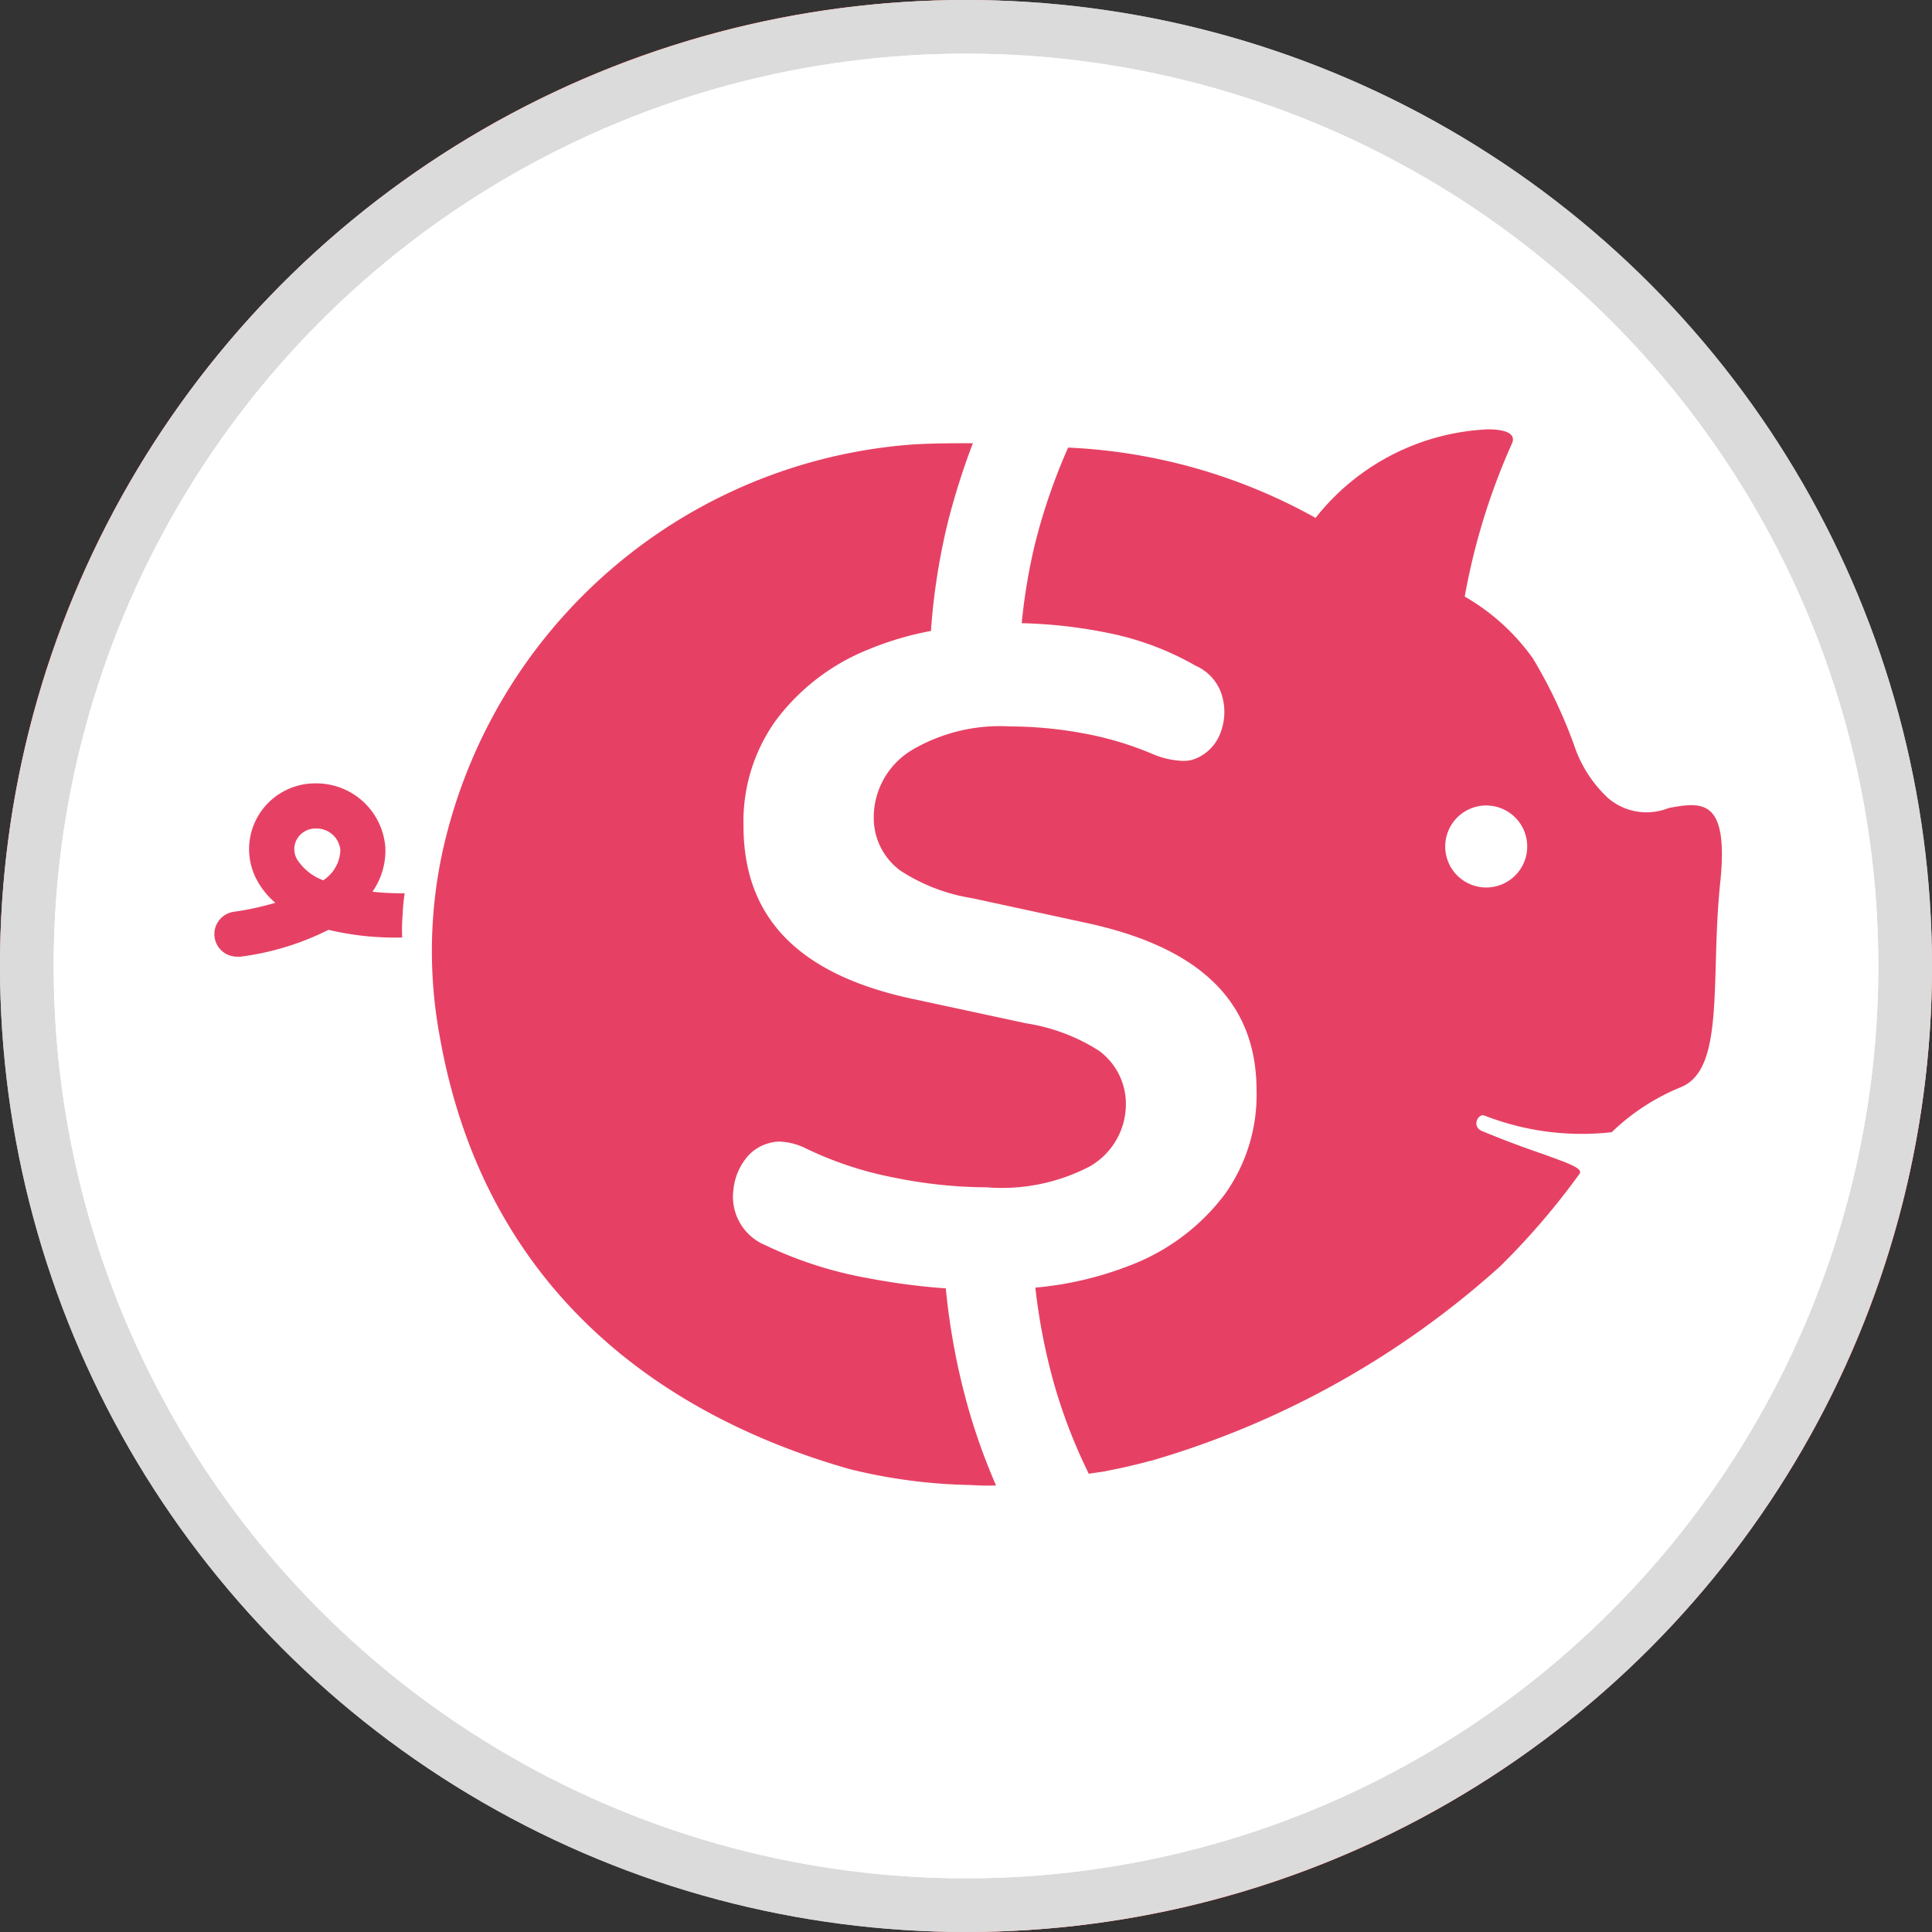
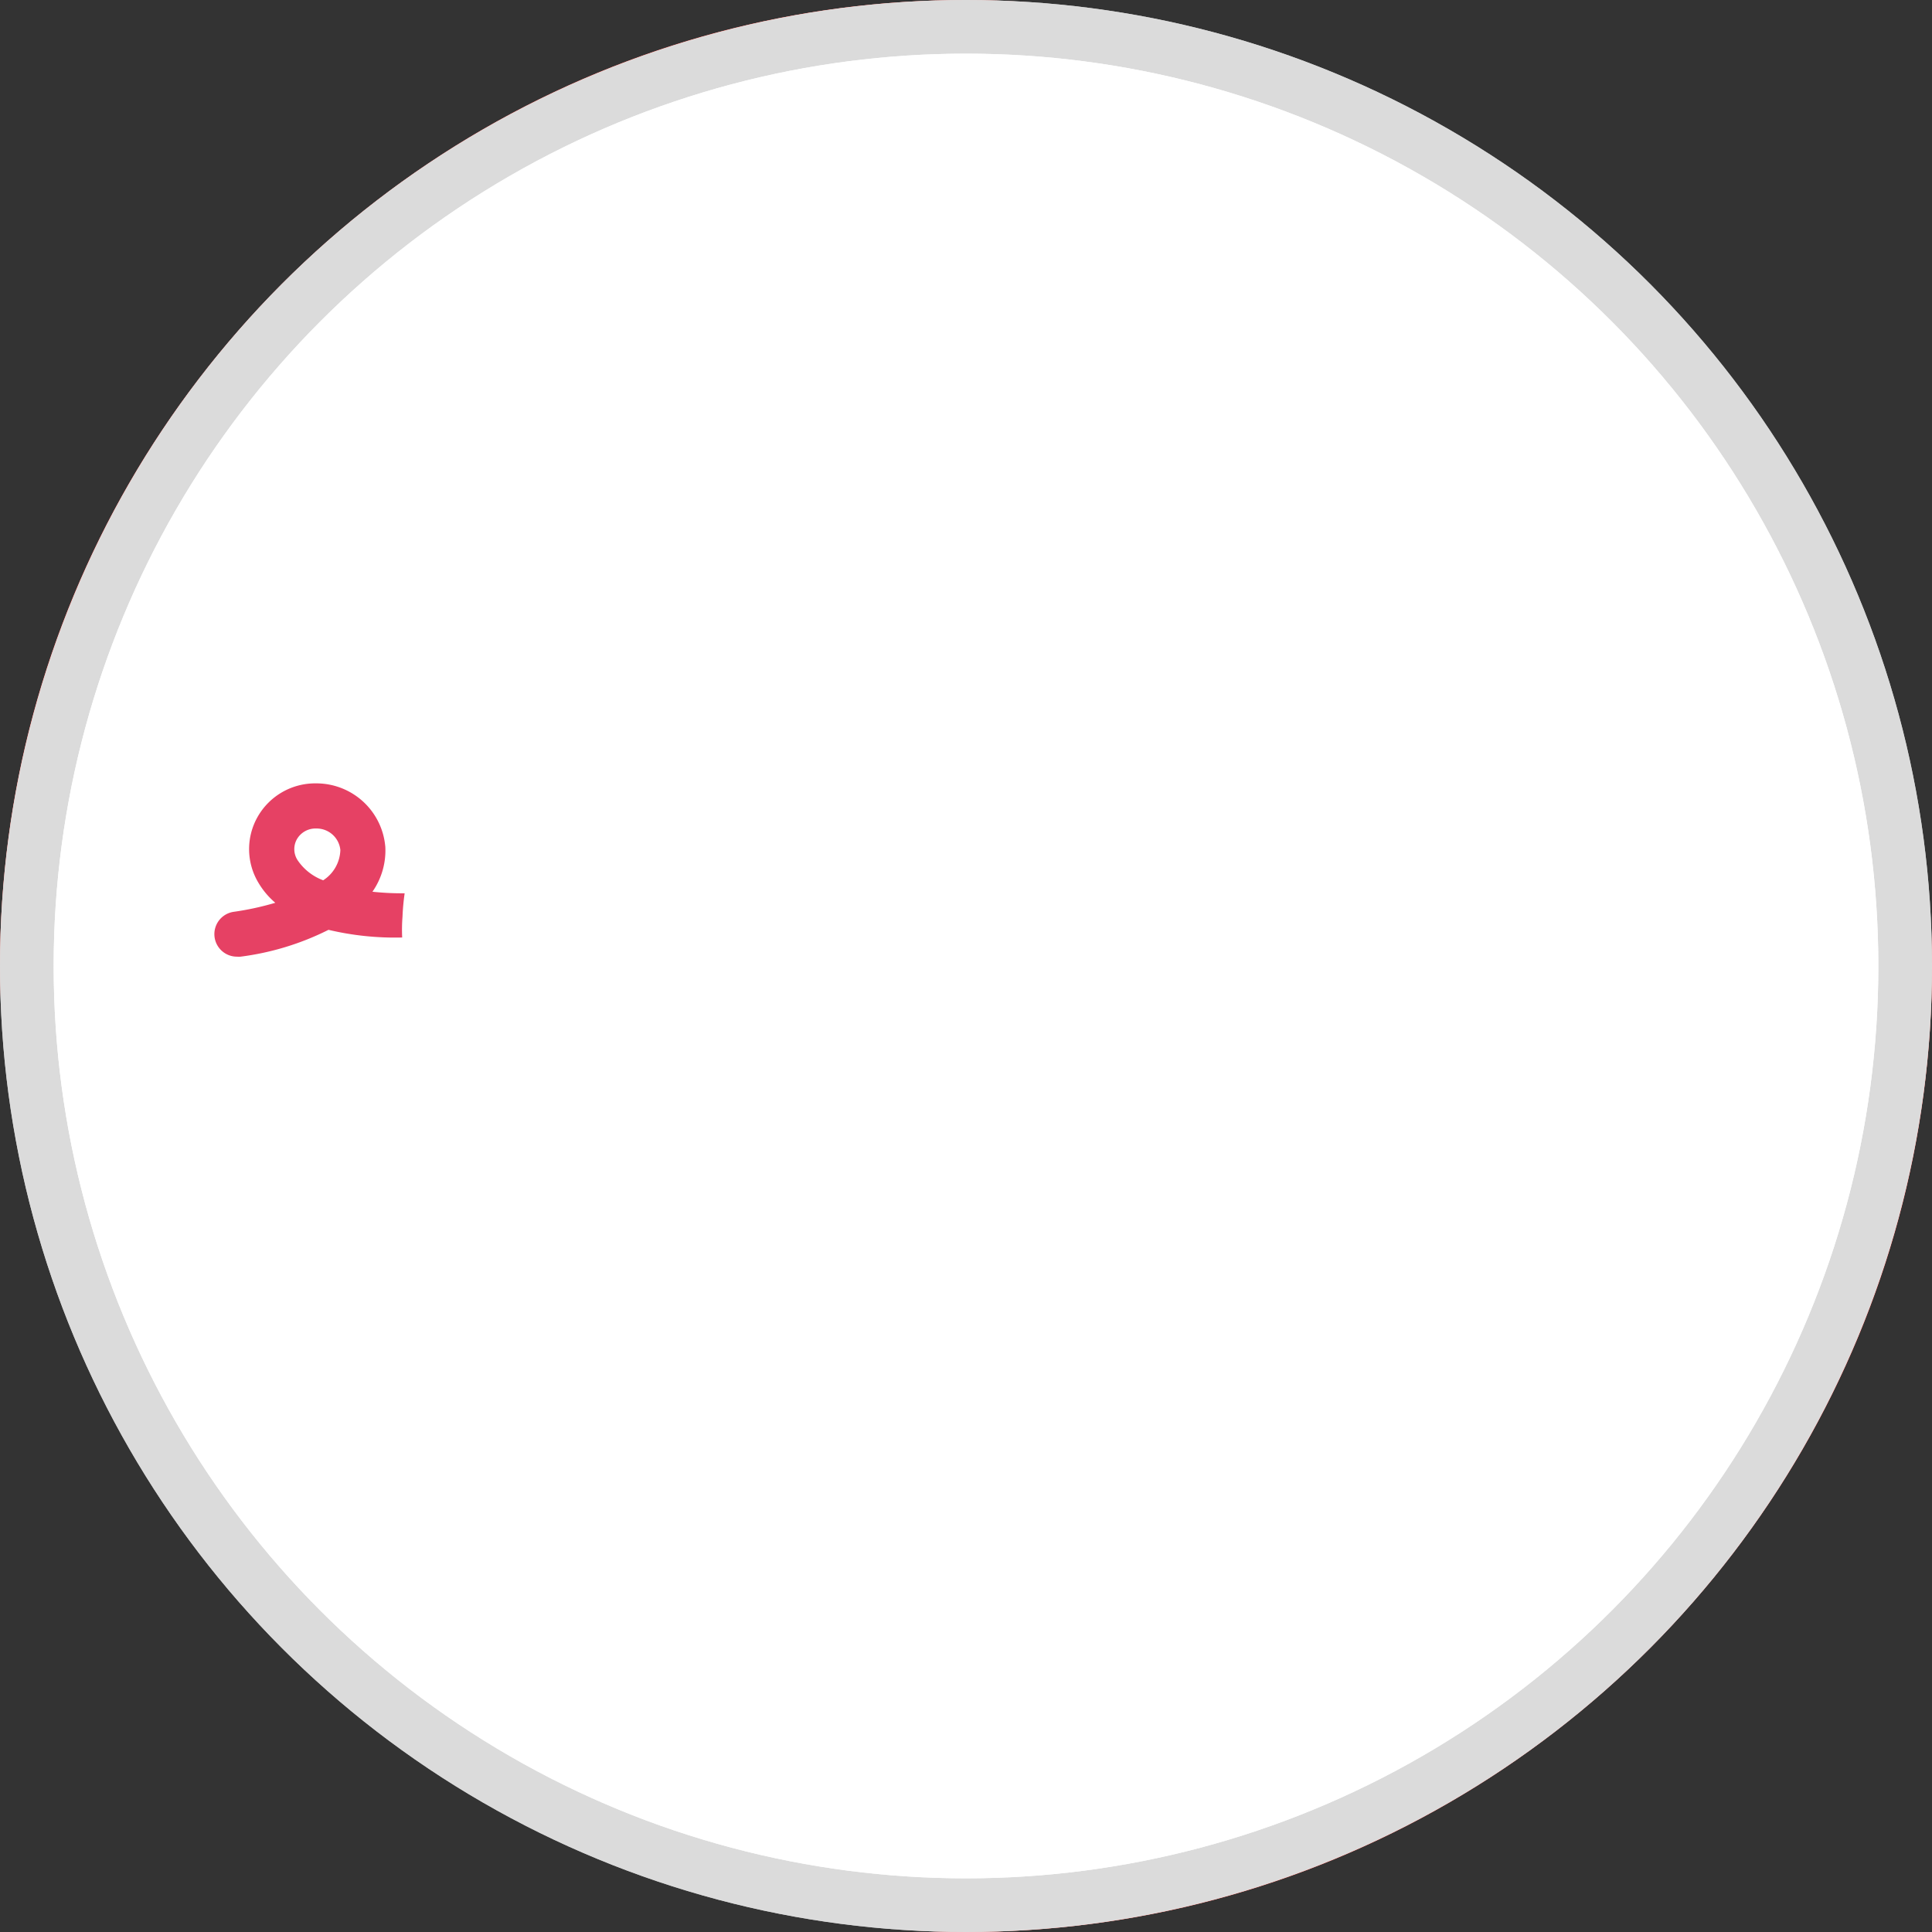
<svg xmlns="http://www.w3.org/2000/svg" width="36" height="36" viewBox="0 0 36 36">
  <rect x="0" y="0" width="36" height="36" fill="#333333" stroke="none" />
  <g id="Group_3004" data-name="Group 3004" transform="translate(7438 261)">
    <rect id="Rectangle_606" data-name="Rectangle 606" width="36" height="36" rx="18" transform="translate(-7438 -261)" fill="#fd4a43" />
    <g id="Ellipse_67" data-name="Ellipse 67" transform="translate(-7438 -261)" fill="#fff" stroke="rgba(204,204,204,0.7)" stroke-width="1">
      <circle cx="18" cy="18" r="18" stroke="none" />
      <circle cx="18" cy="18" r="17.5" fill="none" />
    </g>
    <circle id="Ellipse_52" data-name="Ellipse 52" cx="17" cy="17" r="17" transform="translate(-7437 -260)" fill="#fff" />
-     <path id="Path_1282" data-name="Path 1282" d="M19.731,16.362a12.421,12.421,0,0,1-1.44-.189,7.439,7.439,0,0,1-1.915-.613.978.978,0,0,1-.6-1.041A1.111,1.111,0,0,1,16,13.952a.8.8,0,0,1,.454-.3.6.6,0,0,1,.176-.025,1.182,1.182,0,0,1,.466.113,6.657,6.657,0,0,0,1.675.558,8.773,8.773,0,0,0,1.726.181,3.534,3.534,0,0,0,1.919-.39,1.336,1.336,0,0,0,.672-1.142,1.226,1.226,0,0,0-.5-1.012,3.505,3.505,0,0,0-1.36-.512L19.1,10.965c-2.108-.454-3.137-1.507-3.137-3.221a3.228,3.228,0,0,1,.6-1.961,4.007,4.007,0,0,1,1.73-1.327,5.774,5.774,0,0,1,1.163-.344,12.035,12.035,0,0,1,.323-2.058,13.427,13.427,0,0,1,.458-1.44c-.349,0-.71,0-1.092.021a9.7,9.7,0,0,0-8.81,7.682,8.748,8.748,0,0,0-.029,3.368c.852,4.791,4.229,7.071,7.621,8.041a10.048,10.048,0,0,0,2.276.3,4.217,4.217,0,0,0,.466.008,11.428,11.428,0,0,1-.516-1.436,12.623,12.623,0,0,1-.42-2.234Z" transform="translate(-7440.109 -253.355)" fill="#e64164" />
-     <path id="Path_1283" data-name="Path 1283" d="M44.644,7.063h-.017a1.1,1.1,0,0,1-1.113-.193,2.366,2.366,0,0,1-.634-.991,9.244,9.244,0,0,0-.764-1.608,4.015,4.015,0,0,0-1.272-1.155A12.264,12.264,0,0,1,41.722.269c.084-.181-.1-.269-.445-.269a4.334,4.334,0,0,0-3.212,1.65A10.422,10.422,0,0,0,33.454.34a11.049,11.049,0,0,0-.609,1.76,10.779,10.779,0,0,0-.256,1.512,9.146,9.146,0,0,1,1.663.193,5.392,5.392,0,0,1,1.578.6.882.882,0,0,1,.487.542,1.08,1.08,0,0,1-.025.71.827.827,0,0,1-.433.466.591.591,0,0,1-.269.055,1.58,1.58,0,0,1-.567-.13,6.071,6.071,0,0,0-1.3-.386,7.573,7.573,0,0,0-1.352-.126,3.233,3.233,0,0,0-1.8.424,1.466,1.466,0,0,0-.739,1.272,1.219,1.219,0,0,0,.491.987,3.408,3.408,0,0,0,1.335.516l2.116.458c2.146.458,3.191,1.478,3.191,3.128a3.182,3.182,0,0,1-.6,1.944,3.98,3.98,0,0,1-1.722,1.3,6.4,6.4,0,0,1-1.8.428,11.355,11.355,0,0,0,.349,1.793,10.036,10.036,0,0,0,.647,1.675l.307-.046c.076-.017.147-.029.218-.046h.008c.176-.038.357-.08.533-.126a.8.8,0,0,1,.1-.025A16.654,16.654,0,0,0,41.5,15.6a13.555,13.555,0,0,0,1.482-1.726c.076-.1-.189-.193-.714-.382-.294-.1-.663-.235-1.1-.416-.2-.08-.08-.332.042-.29a4.99,4.99,0,0,0,2.373.311,4.054,4.054,0,0,1,1.281-.836c.6-.235.626-1.163.659-2.335.013-.47.029-.983.084-1.5.16-1.575-.361-1.478-.97-1.369Zm-3.4,1.474a.764.764,0,1,1,.54-.223.764.764,0,0,1-.54.223Z" transform="translate(-7451.551 -253)" fill="#e64164" />
    <path id="Path_1284" data-name="Path 1284" d="M3.679,16.927A1.29,1.29,0,0,0,2.39,15.752a1.233,1.233,0,0,0-1.088.621,1.217,1.217,0,0,0,.013,1.23,1.469,1.469,0,0,0,.315.374,5.346,5.346,0,0,1-.773.168.42.42,0,0,0,.063.836.319.319,0,0,0,.063,0,5.076,5.076,0,0,0,1.638-.5,5.376,5.376,0,0,0,1.373.143A3.071,3.071,0,0,1,4,18.237a4.335,4.335,0,0,1,.04-.437,5.1,5.1,0,0,1-.6-.029,1.341,1.341,0,0,0,.239-.852Zm-1.159.63a.991.991,0,0,1-.475-.374.377.377,0,0,1-.013-.39.4.4,0,0,1,.361-.2.445.445,0,0,1,.449.4.694.694,0,0,1-.323.567Z" transform="translate(-7434.5 -262.155)" fill="#e64164" />
  </g>
</svg>